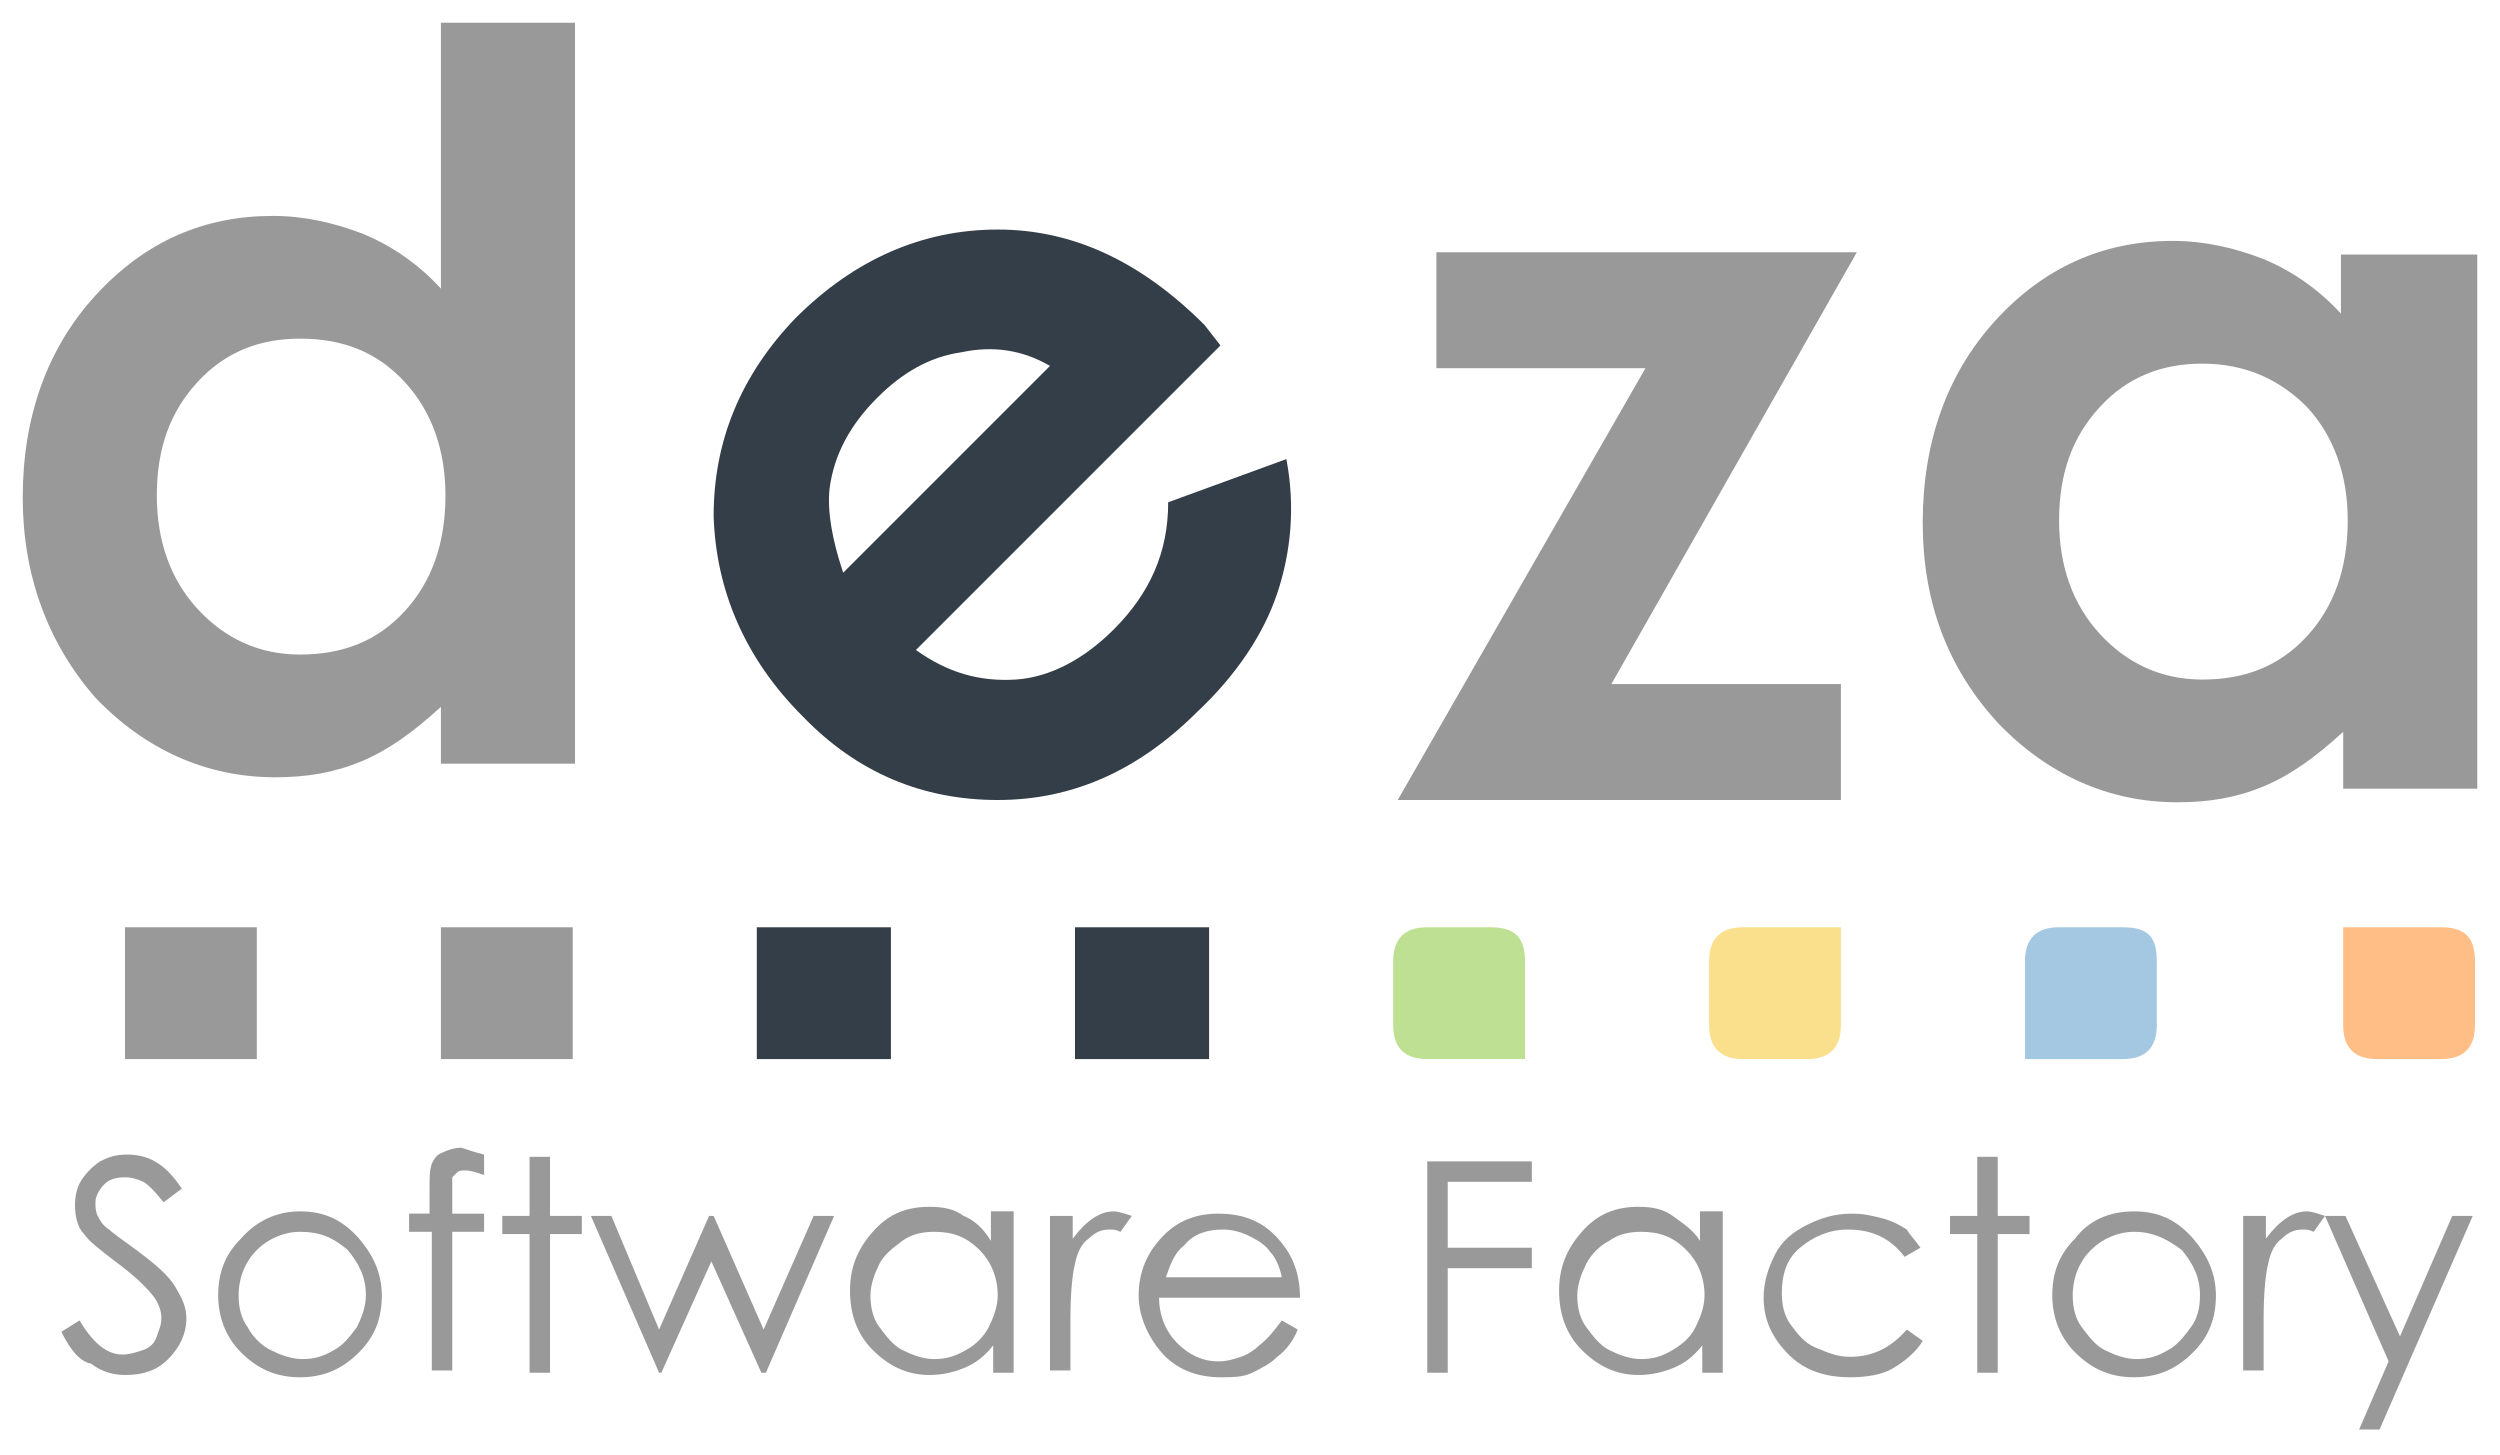
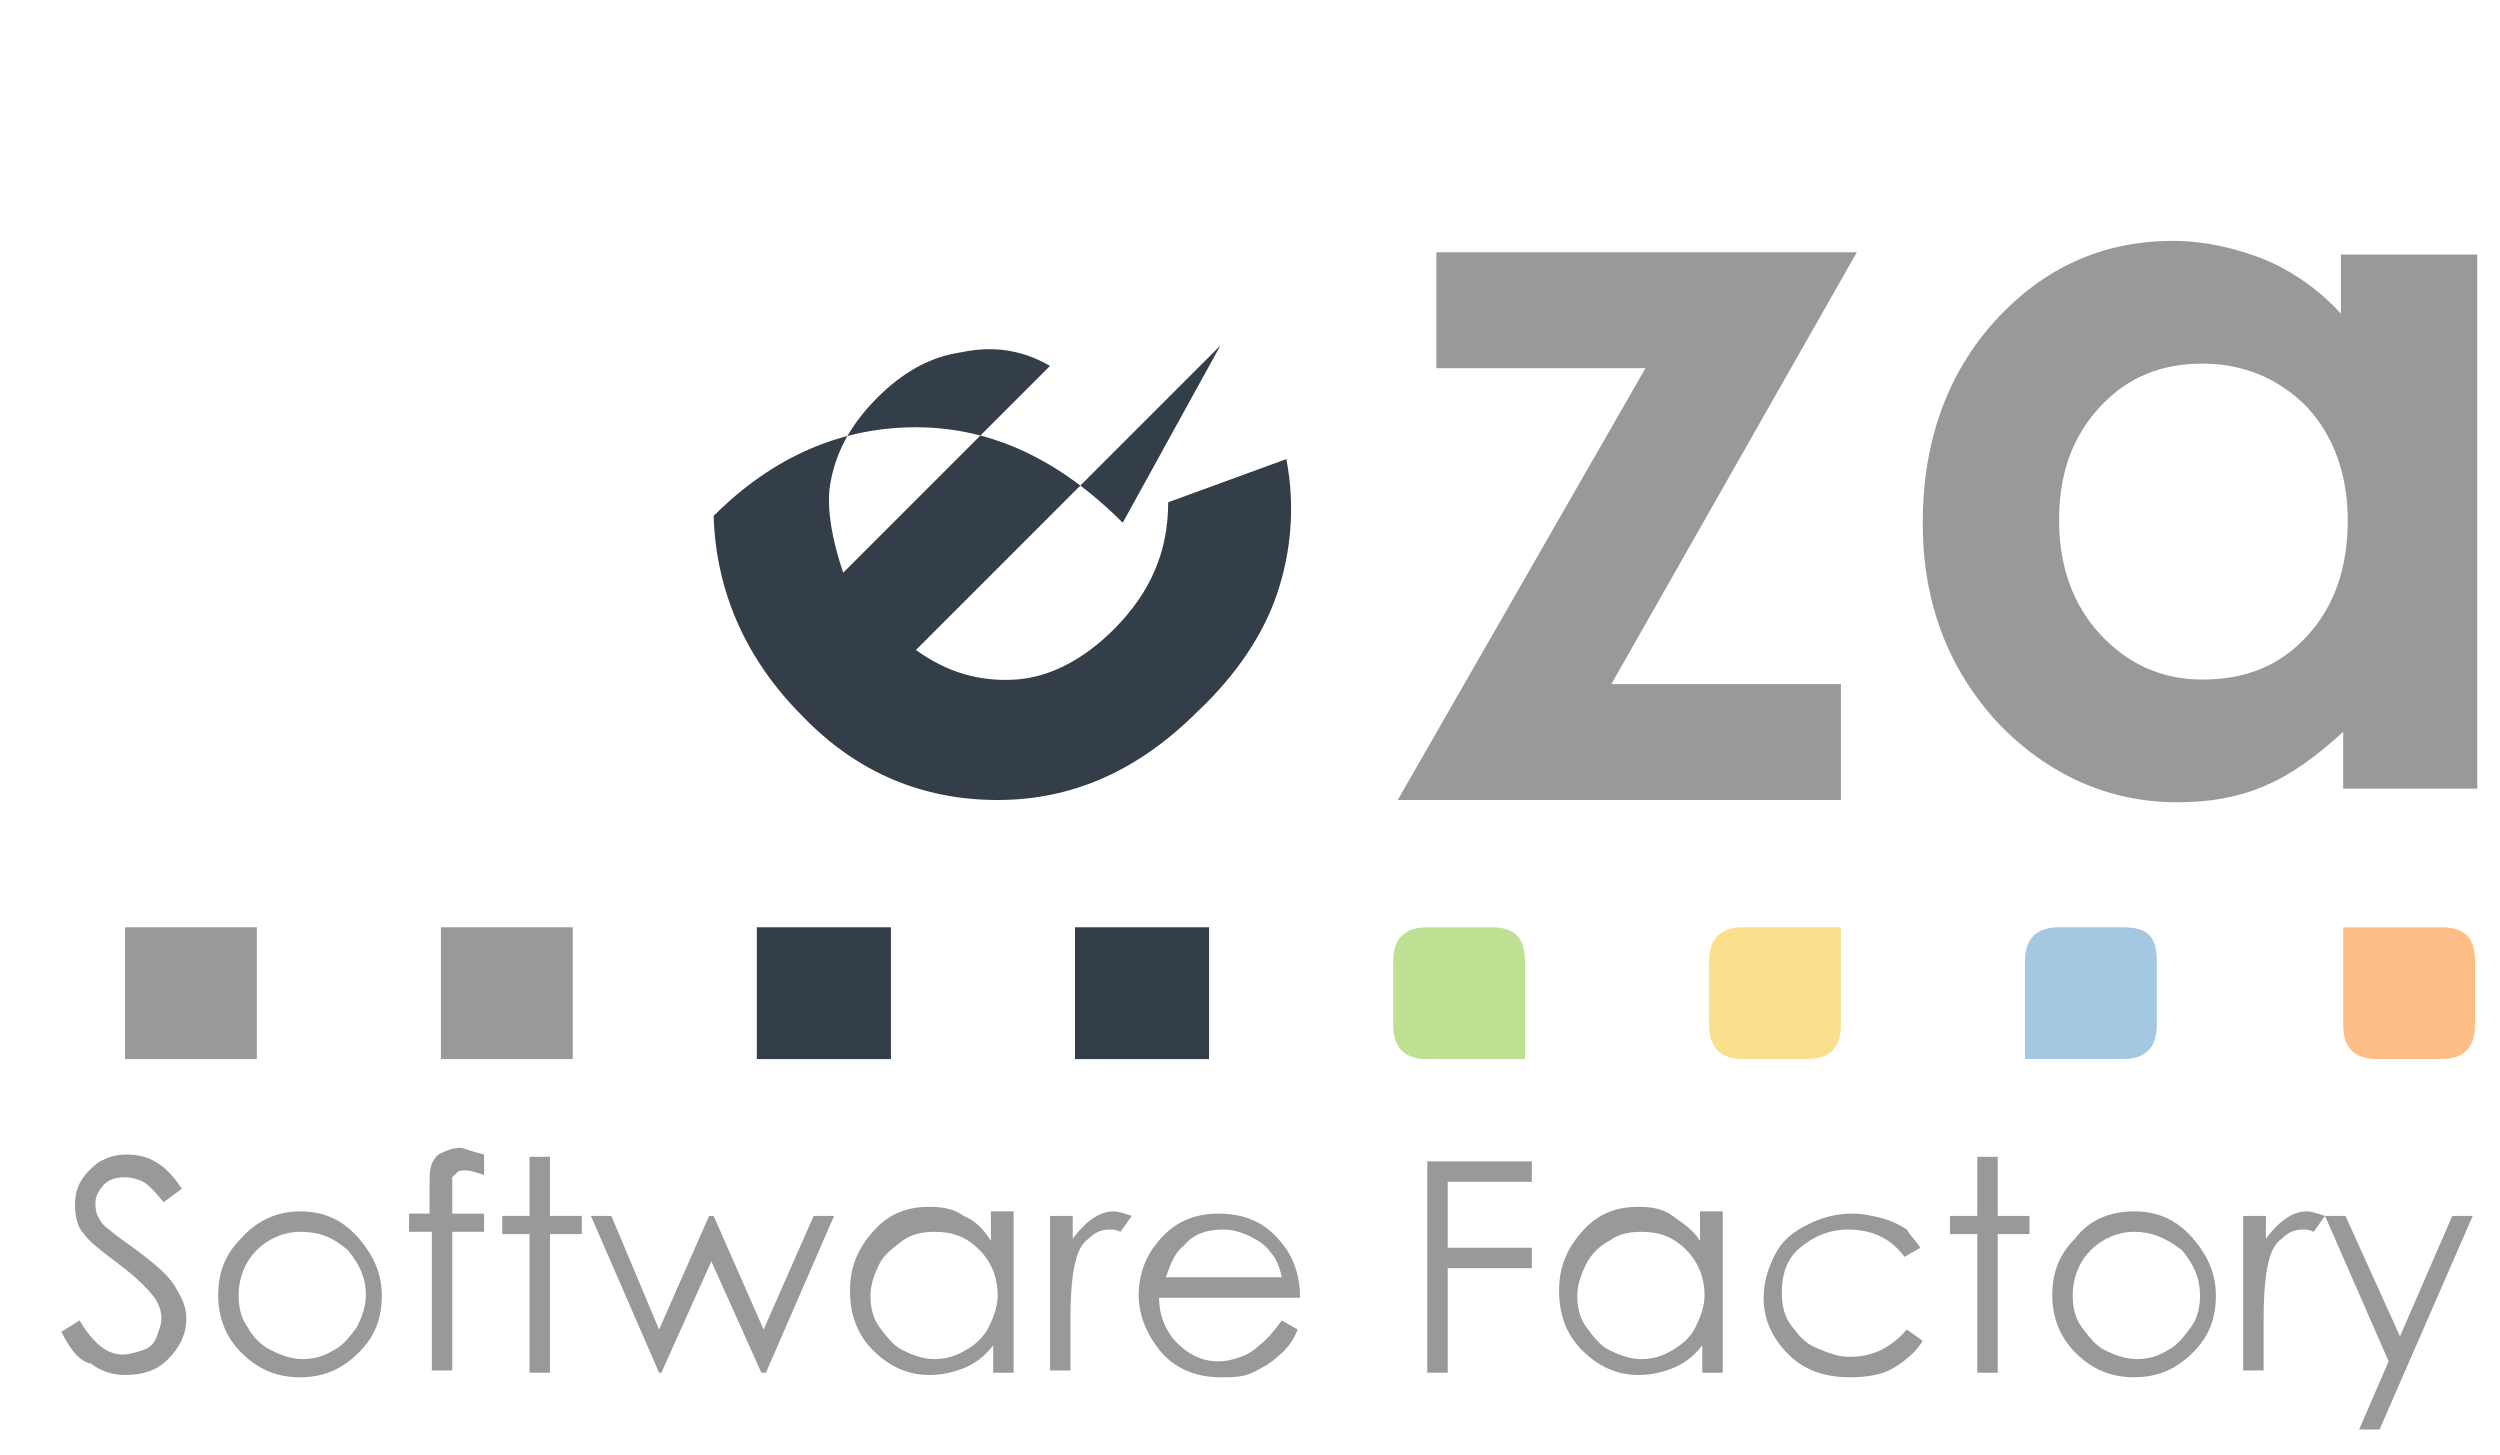
<svg xmlns="http://www.w3.org/2000/svg" version="1.1" id="Layer_1" x="0px" y="0px" viewBox="0 0 110 64" style="enable-background:new 0 0 110 64;" xml:space="preserve">
  <style type="text/css">
	.st0{fill:#99999A;}
	.st1{fill:#333E48;}
	.st2{fill:#FADF8D;}
	.st3{fill:#FFBE85;}
	.st4{fill:#BDE093;}
	.st5{fill:#A4C7E2;}
</style>
  <g id="XMLID_2_">
-     <path id="XMLID_37_" class="st0" d="M19.4,1h5.9v32.6h-5.9v-2.5c-1.2,1.1-2.3,1.9-3.5,2.4c-1.2,0.5-2.4,0.7-3.8,0.7   c-3,0-5.7-1.2-7.9-3.5C2.1,28.3,1,25.3,1,21.9c0-3.6,1.1-6.6,3.2-8.9C6.4,10.6,9,9.5,12,9.5c1.4,0,2.7,0.3,4,0.8   c1.2,0.5,2.4,1.3,3.4,2.4V1z M13.2,14.9c-1.8,0-3.3,0.6-4.5,1.9c-1.2,1.3-1.8,2.9-1.8,5c0,2,0.6,3.7,1.8,5c1.2,1.3,2.7,2,4.5,2   c1.9,0,3.4-0.6,4.6-1.9c1.2-1.3,1.8-3,1.8-5.1c0-2-0.6-3.7-1.8-5C16.6,15.5,15.1,14.9,13.2,14.9z" />
-     <path id="XMLID_34_" class="st1" d="M53.7,15.2L40.3,28.6c1.4,1,2.8,1.4,4.4,1.3c1.5-0.1,3-0.9,4.3-2.2c1.6-1.6,2.4-3.4,2.4-5.6   l5.2-1.9c0.4,2.1,0.2,4.1-0.4,5.9c-0.6,1.8-1.8,3.6-3.5,5.2c-2.6,2.6-5.5,3.9-8.8,3.9c-3.3,0-6.2-1.2-8.6-3.7   c-2.5-2.5-3.8-5.5-3.9-8.8c0-3.3,1.2-6.2,3.6-8.7c2.6-2.6,5.6-3.9,8.9-3.9c3.3,0,6.3,1.4,9.1,4.2L53.7,15.2z M46.2,16.1   c-1.2-0.7-2.5-0.9-3.9-0.6c-1.4,0.2-2.6,0.9-3.7,2c-1.2,1.2-1.9,2.5-2.1,4c-0.1,1,0.1,2.2,0.6,3.7L46.2,16.1z" />
+     <path id="XMLID_34_" class="st1" d="M53.7,15.2L40.3,28.6c1.4,1,2.8,1.4,4.4,1.3c1.5-0.1,3-0.9,4.3-2.2c1.6-1.6,2.4-3.4,2.4-5.6   l5.2-1.9c0.4,2.1,0.2,4.1-0.4,5.9c-0.6,1.8-1.8,3.6-3.5,5.2c-2.6,2.6-5.5,3.9-8.8,3.9c-3.3,0-6.2-1.2-8.6-3.7   c-2.5-2.5-3.8-5.5-3.9-8.8c2.6-2.6,5.6-3.9,8.9-3.9c3.3,0,6.3,1.4,9.1,4.2L53.7,15.2z M46.2,16.1   c-1.2-0.7-2.5-0.9-3.9-0.6c-1.4,0.2-2.6,0.9-3.7,2c-1.2,1.2-1.9,2.5-2.1,4c-0.1,1,0.1,2.2,0.6,3.7L46.2,16.1z" />
    <path id="XMLID_32_" class="st0" d="M63.2,11.1h18.5l-10.8,19H81v5.1H61.5l10.9-19h-9.2V11.1z" />
    <path id="XMLID_29_" class="st0" d="M103.1,11.2h5.9v23.5h-5.9v-2.5c-1.2,1.1-2.3,1.9-3.5,2.4c-1.2,0.5-2.4,0.7-3.8,0.7   c-3,0-5.7-1.2-7.9-3.5c-2.2-2.4-3.3-5.3-3.3-8.8c0-3.6,1.1-6.6,3.2-8.9c2.1-2.3,4.7-3.5,7.8-3.5c1.4,0,2.7,0.3,4,0.8   c1.2,0.5,2.4,1.3,3.4,2.4V11.2z M96.9,16c-1.8,0-3.3,0.6-4.5,1.9c-1.2,1.3-1.8,2.9-1.8,5c0,2,0.6,3.7,1.8,5c1.2,1.3,2.7,2,4.5,2   c1.9,0,3.4-0.6,4.6-1.9c1.2-1.3,1.8-3,1.8-5.1c0-2-0.6-3.7-1.8-5C100.3,16.7,98.8,16,96.9,16z" />
  </g>
  <g id="XMLID_1_">
    <path id="XMLID_10_" class="st2" d="M76.7,40.8c-1,0-1.5,0.5-1.5,1.5v2.8c0,1,0.5,1.5,1.5,1.5h2.8c1,0,1.5-0.5,1.5-1.5v-4.3H76.7z" />
    <path id="XMLID_9_" class="st3" d="M107.4,40.8h-4.3v4.3c0,1,0.5,1.5,1.5,1.5h2.8c1,0,1.5-0.5,1.5-1.5v-2.8   C108.9,41.2,108.4,40.8,107.4,40.8z" />
    <rect id="XMLID_8_" x="47.3" y="40.8" class="st1" width="5.9" height="5.8" />
    <rect id="XMLID_7_" x="19.4" y="40.8" class="st0" width="5.8" height="5.8" />
    <rect id="XMLID_6_" x="5.5" y="40.8" class="st0" width="5.8" height="5.8" />
    <rect id="XMLID_5_" x="33.3" y="40.8" class="st1" width="5.9" height="5.8" />
    <path id="XMLID_4_" class="st4" d="M65.6,40.8h-2.8c-1,0-1.5,0.5-1.5,1.5v2.8c0,1,0.5,1.5,1.5,1.5h4.3v-4.3   C67.1,41.2,66.6,40.8,65.6,40.8z" />
    <path id="XMLID_3_" class="st5" d="M93.4,40.8h-2.8c-1,0-1.5,0.5-1.5,1.5v4.3h4.3c1,0,1.5-0.5,1.5-1.5v-2.8   C94.9,41.2,94.5,40.8,93.4,40.8z" />
  </g>
  <g id="XMLID_12_">
    <path id="XMLID_13_" class="st0" d="M2.7,58.6l0.8-0.5c0.6,1,1.2,1.5,1.9,1.5c0.3,0,0.6-0.1,0.9-0.2c0.3-0.1,0.5-0.3,0.6-0.6   s0.2-0.5,0.2-0.8c0-0.3-0.1-0.6-0.3-0.9c-0.3-0.4-0.8-0.9-1.6-1.5c-0.8-0.6-1.3-1-1.5-1.3C3.4,54,3.3,53.5,3.3,53   c0-0.4,0.1-0.8,0.3-1.1s0.5-0.6,0.8-0.8c0.4-0.2,0.7-0.3,1.2-0.3c0.4,0,0.9,0.1,1.2,0.3c0.4,0.2,0.8,0.6,1.2,1.2l-0.8,0.6   c-0.4-0.5-0.7-0.8-0.9-0.9c-0.2-0.1-0.5-0.2-0.8-0.2c-0.4,0-0.7,0.1-0.9,0.3c-0.2,0.2-0.4,0.5-0.4,0.8c0,0.2,0,0.4,0.1,0.6   s0.2,0.4,0.5,0.6c0.1,0.1,0.5,0.4,1.2,0.9c0.8,0.6,1.4,1.1,1.7,1.6s0.5,0.9,0.5,1.4c0,0.7-0.3,1.3-0.8,1.8   c-0.5,0.5-1.1,0.7-1.9,0.7c-0.6,0-1.1-0.2-1.5-0.5C3.5,59.9,3.1,59.4,2.7,58.6z" />
    <path id="XMLID_15_" class="st0" d="M13.2,53.3c1.1,0,1.9,0.4,2.6,1.2c0.6,0.7,1,1.5,1,2.5c0,1-0.3,1.8-1,2.5   c-0.7,0.7-1.5,1.1-2.6,1.1c-1.1,0-1.9-0.4-2.6-1.1c-0.7-0.7-1-1.6-1-2.5c0-1,0.3-1.8,1-2.5C11.3,53.7,12.2,53.3,13.2,53.3z    M13.2,54.2c-0.7,0-1.4,0.3-1.9,0.8s-0.8,1.2-0.8,2c0,0.5,0.1,1,0.4,1.4c0.2,0.4,0.6,0.8,1,1c0.4,0.2,0.9,0.4,1.4,0.4   c0.5,0,0.9-0.1,1.4-0.4c0.4-0.2,0.7-0.6,1-1c0.2-0.4,0.4-0.9,0.4-1.4c0-0.8-0.3-1.4-0.8-2C14.6,54.4,14,54.2,13.2,54.2z" />
    <path id="XMLID_18_" class="st0" d="M21.3,50.8v0.9c-0.3-0.1-0.6-0.2-0.8-0.2c-0.2,0-0.3,0-0.4,0.1c-0.1,0.1-0.2,0.2-0.2,0.2   c0,0.1,0,0.3,0,0.7l0,0.9h1.4v0.8h-1.4l0,6.1h-0.9v-6.1H18v-0.8h0.9v-1.1c0-0.5,0-0.8,0.1-1.1c0.1-0.2,0.2-0.4,0.5-0.5   c0.2-0.1,0.5-0.2,0.8-0.2C20.6,50.6,20.9,50.7,21.3,50.8z" />
    <path id="XMLID_20_" class="st0" d="M23.3,50.9h0.9v2.6h1.4v0.8h-1.4v6.1h-0.9v-6.1h-1.2v-0.8h1.2V50.9z" />
    <path id="XMLID_22_" class="st0" d="M26,53.5h0.9l2.1,5l2.2-5h0.2l2.2,5l2.2-5h0.9l-3,6.9h-0.2l-2.2-4.9l-2.2,4.9H29L26,53.5z" />
    <path id="XMLID_24_" class="st0" d="M44.6,53.5v6.9h-0.9v-1.2c-0.4,0.5-0.8,0.8-1.3,1c-0.5,0.2-1,0.3-1.5,0.3c-1,0-1.8-0.4-2.5-1.1   c-0.7-0.7-1-1.6-1-2.6c0-1,0.3-1.8,1-2.6s1.5-1.1,2.5-1.1c0.6,0,1.1,0.1,1.5,0.4c0.5,0.2,0.9,0.6,1.2,1.1v-1.3H44.6z M41.1,54.2   c-0.5,0-1,0.1-1.4,0.4s-0.8,0.6-1,1c-0.2,0.4-0.4,0.9-0.4,1.4c0,0.5,0.1,1,0.4,1.4s0.6,0.8,1,1c0.4,0.2,0.9,0.4,1.4,0.4   c0.5,0,0.9-0.1,1.4-0.4c0.4-0.2,0.8-0.6,1-1c0.2-0.4,0.4-0.9,0.4-1.4c0-0.8-0.3-1.5-0.8-2C42.5,54.4,41.9,54.2,41.1,54.2z" />
    <path id="XMLID_27_" class="st0" d="M46.3,53.5h0.9v1c0.3-0.4,0.6-0.7,0.9-0.9c0.3-0.2,0.6-0.3,0.9-0.3c0.2,0,0.5,0.1,0.8,0.2   l-0.5,0.7c-0.2-0.1-0.3-0.1-0.5-0.1c-0.3,0-0.6,0.1-0.9,0.4c-0.3,0.2-0.5,0.6-0.6,1.1c-0.1,0.4-0.2,1.2-0.2,2.4v2.3h-0.9V53.5z" />
    <path id="XMLID_40_" class="st0" d="M56.4,58.1l0.7,0.4c-0.2,0.5-0.5,0.9-0.9,1.2c-0.3,0.3-0.7,0.5-1.1,0.7   c-0.4,0.2-0.9,0.2-1.4,0.2c-1.1,0-2-0.4-2.6-1.1c-0.6-0.7-1-1.6-1-2.5c0-0.9,0.3-1.7,0.8-2.3c0.7-0.9,1.6-1.3,2.7-1.3   c1.2,0,2.1,0.4,2.8,1.3c0.5,0.6,0.8,1.4,0.8,2.4h-6.2c0,0.8,0.3,1.5,0.8,2c0.5,0.5,1.1,0.8,1.8,0.8c0.4,0,0.7-0.1,1-0.2   c0.3-0.1,0.6-0.3,0.8-0.5C55.8,58.9,56.1,58.5,56.4,58.1z M56.4,56.2c-0.1-0.5-0.3-0.9-0.5-1.1c-0.2-0.3-0.5-0.5-0.9-0.7   c-0.4-0.2-0.8-0.3-1.2-0.3c-0.7,0-1.3,0.2-1.7,0.7c-0.4,0.3-0.6,0.8-0.8,1.4H56.4z" />
    <path id="XMLID_43_" class="st0" d="M62.7,51.1h4.7V52h-3.7v2.9h3.7v0.9h-3.7v4.6h-0.9V51.1z" />
    <path id="XMLID_45_" class="st0" d="M75.8,53.5v6.9h-0.9v-1.2c-0.4,0.5-0.8,0.8-1.3,1c-0.5,0.2-1,0.3-1.5,0.3c-1,0-1.8-0.4-2.5-1.1   c-0.7-0.7-1-1.6-1-2.6c0-1,0.3-1.8,1-2.6s1.5-1.1,2.5-1.1c0.6,0,1.1,0.1,1.5,0.4s0.9,0.6,1.2,1.1v-1.3H75.8z M72.2,54.2   c-0.5,0-1,0.1-1.4,0.4c-0.4,0.2-0.8,0.6-1,1s-0.4,0.9-0.4,1.4c0,0.5,0.1,1,0.4,1.4c0.3,0.4,0.6,0.8,1,1c0.4,0.2,0.9,0.4,1.4,0.4   c0.5,0,0.9-0.1,1.4-0.4s0.8-0.6,1-1S75,57.5,75,57c0-0.8-0.3-1.5-0.8-2C73.6,54.4,73,54.2,72.2,54.2z" />
    <path id="XMLID_48_" class="st0" d="M84.5,54.9l-0.7,0.4c-0.6-0.8-1.4-1.2-2.5-1.2c-0.8,0-1.5,0.3-2.1,0.8s-0.8,1.2-0.8,2   c0,0.5,0.1,1,0.4,1.4s0.6,0.8,1.1,1s0.9,0.4,1.5,0.4c1,0,1.8-0.4,2.5-1.2l0.7,0.5c-0.3,0.5-0.8,0.9-1.3,1.2s-1.2,0.4-1.9,0.4   c-1.1,0-2-0.3-2.7-1c-0.7-0.7-1.1-1.5-1.1-2.5c0-0.7,0.2-1.3,0.5-1.9c0.3-0.6,0.8-1,1.4-1.3c0.6-0.3,1.2-0.5,2-0.5   c0.5,0,0.9,0.1,1.3,0.2c0.4,0.1,0.8,0.3,1.1,0.5C84,54.3,84.3,54.6,84.5,54.9z" />
    <path id="XMLID_50_" class="st0" d="M87,50.9h0.9v2.6h1.4v0.8h-1.4v6.1H87v-6.1h-1.2v-0.8H87V50.9z" />
    <path id="XMLID_52_" class="st0" d="M93.9,53.3c1.1,0,1.9,0.4,2.6,1.2c0.6,0.7,1,1.5,1,2.5c0,1-0.3,1.8-1,2.5   c-0.7,0.7-1.5,1.1-2.6,1.1c-1.1,0-1.9-0.4-2.6-1.1c-0.7-0.7-1-1.6-1-2.5c0-1,0.3-1.8,1-2.5C91.9,53.7,92.8,53.3,93.9,53.3z    M93.9,54.2c-0.7,0-1.4,0.3-1.9,0.8c-0.5,0.5-0.8,1.2-0.8,2c0,0.5,0.1,1,0.4,1.4s0.6,0.8,1,1c0.4,0.2,0.9,0.4,1.4,0.4   c0.5,0,0.9-0.1,1.4-0.4c0.4-0.2,0.7-0.6,1-1s0.4-0.9,0.4-1.4c0-0.8-0.3-1.4-0.8-2C95.2,54.4,94.6,54.2,93.9,54.2z" />
    <path id="XMLID_55_" class="st0" d="M98.8,53.5h0.9v1c0.3-0.4,0.6-0.7,0.9-0.9c0.3-0.2,0.6-0.3,0.9-0.3c0.2,0,0.5,0.1,0.8,0.2   l-0.5,0.7c-0.2-0.1-0.3-0.1-0.5-0.1c-0.3,0-0.6,0.1-0.9,0.4c-0.3,0.2-0.5,0.6-0.6,1.1c-0.1,0.4-0.2,1.2-0.2,2.4v2.3h-0.9V53.5z" />
    <path id="XMLID_57_" class="st0" d="M102.3,53.5h0.9l2.4,5.3l2.3-5.3h0.9l-4.1,9.4h-0.9l1.3-3L102.3,53.5z" />
  </g>
</svg>